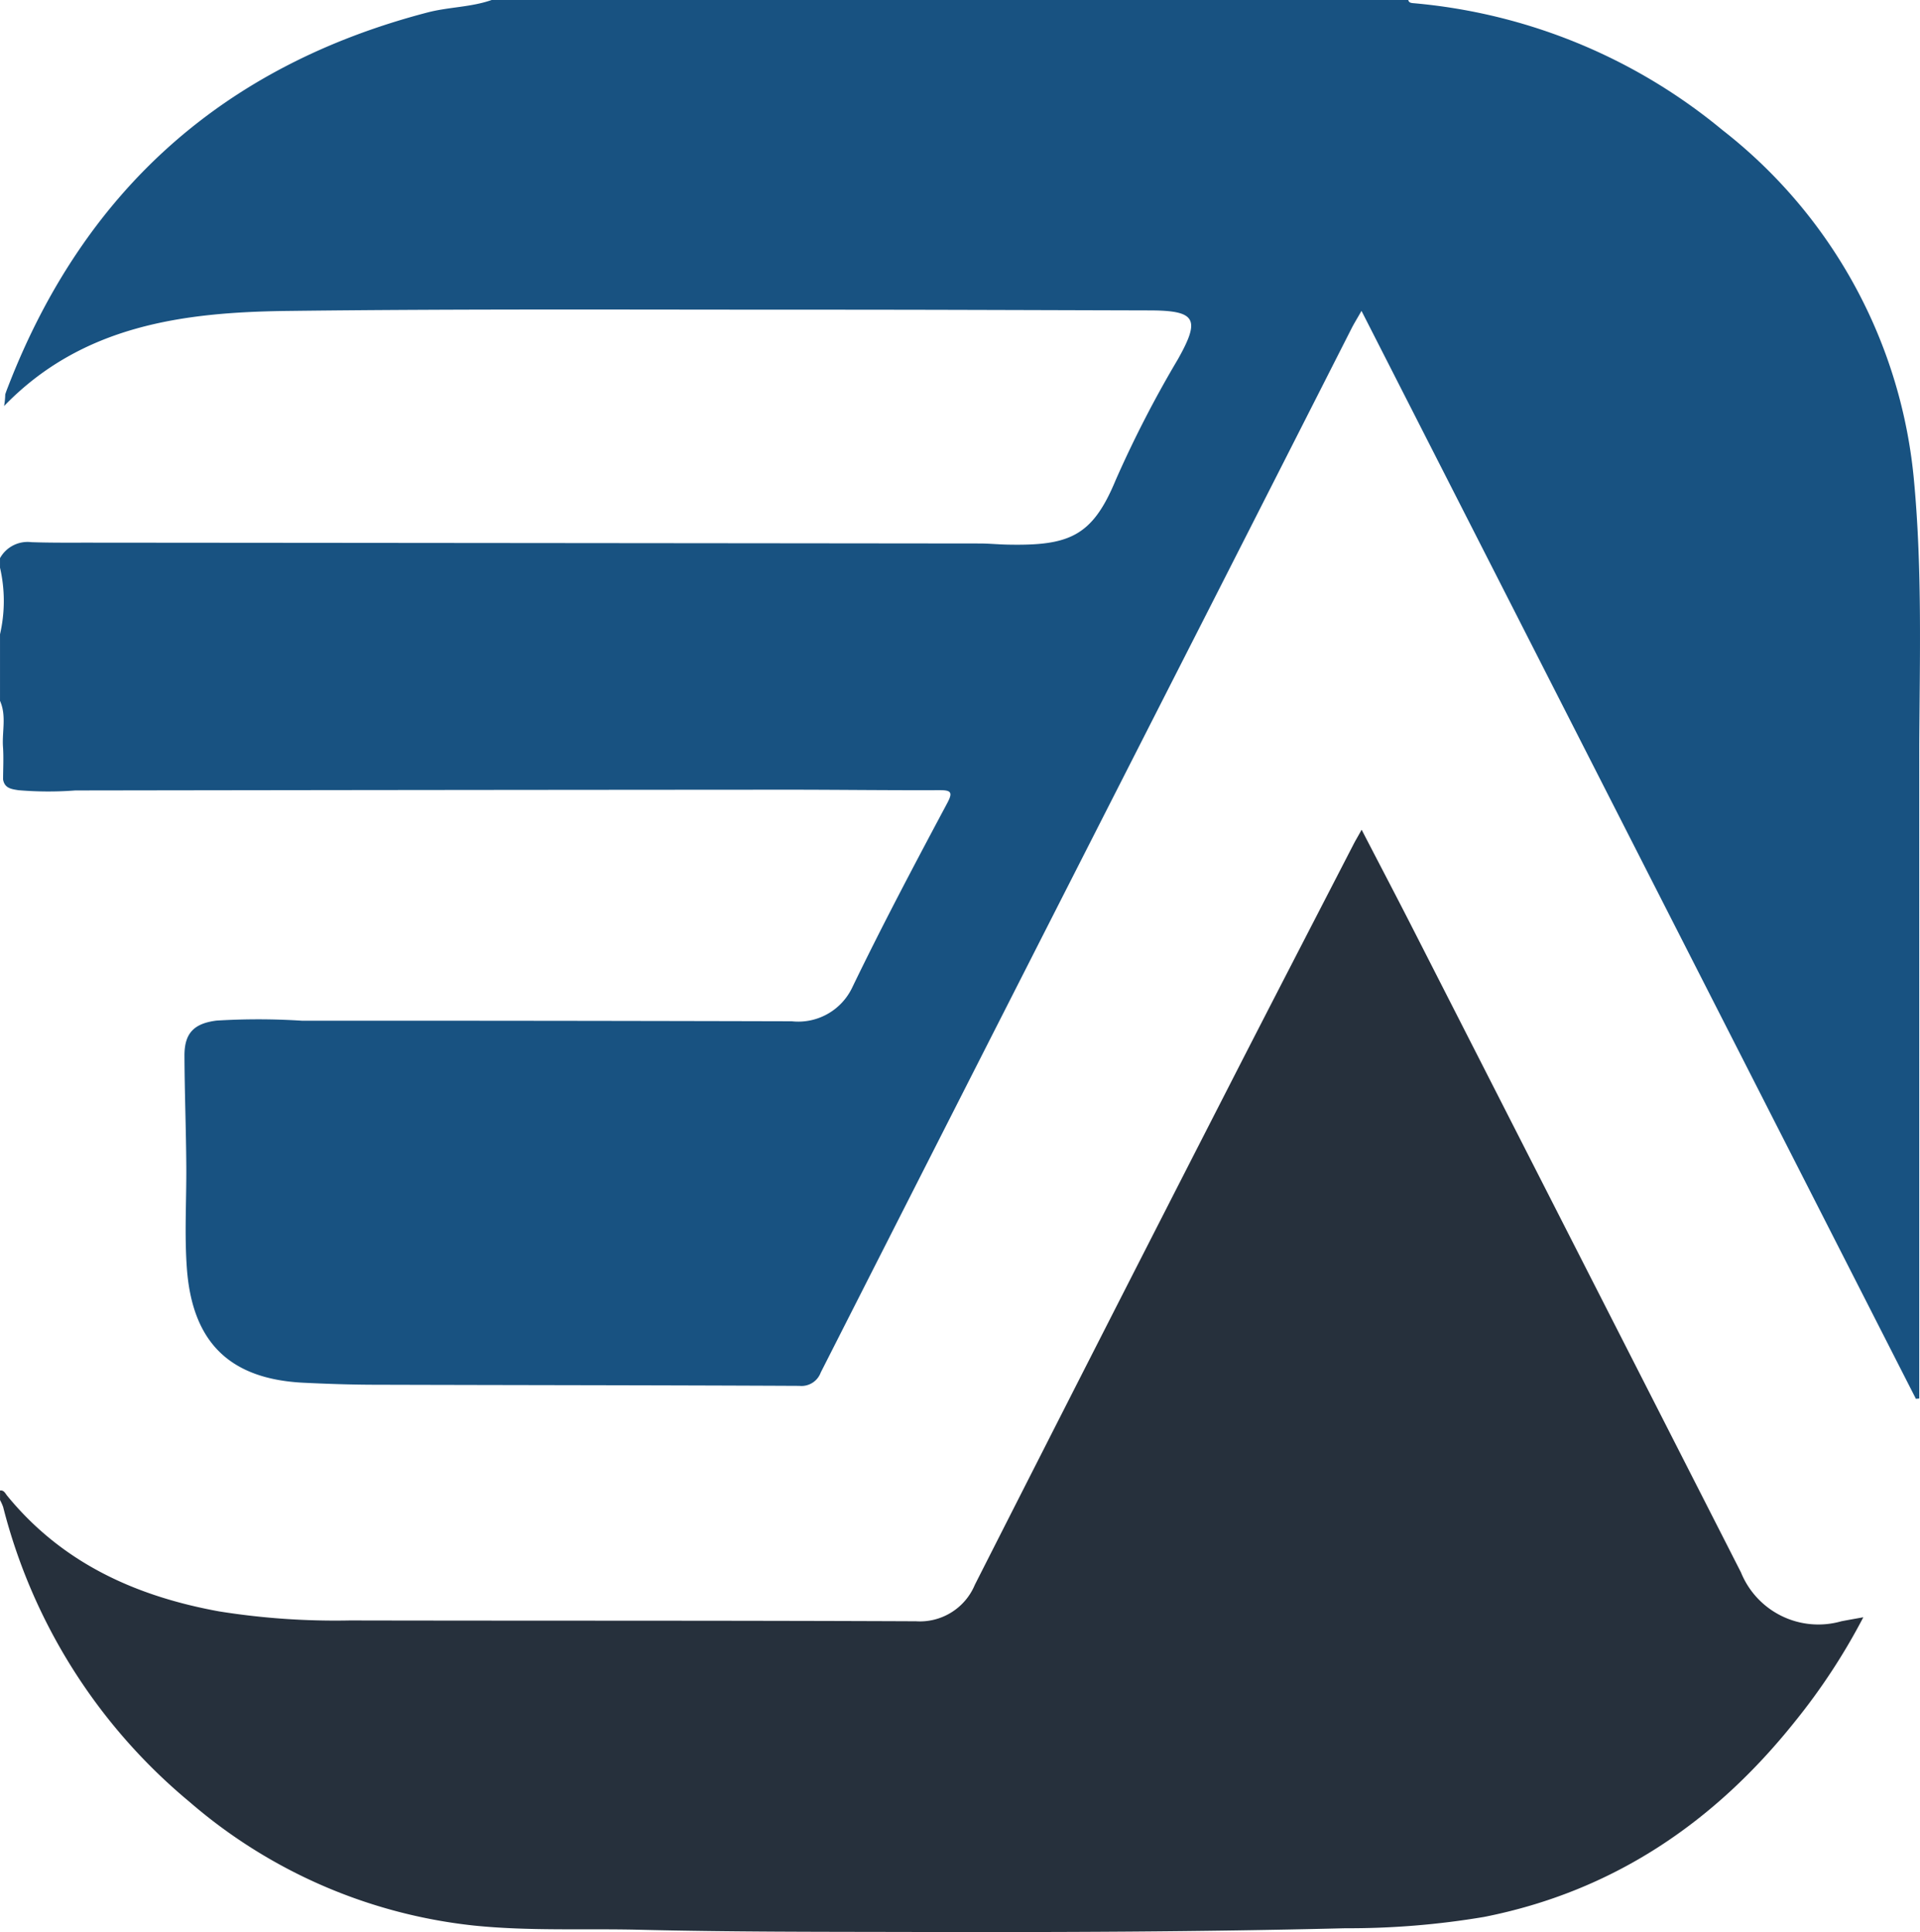
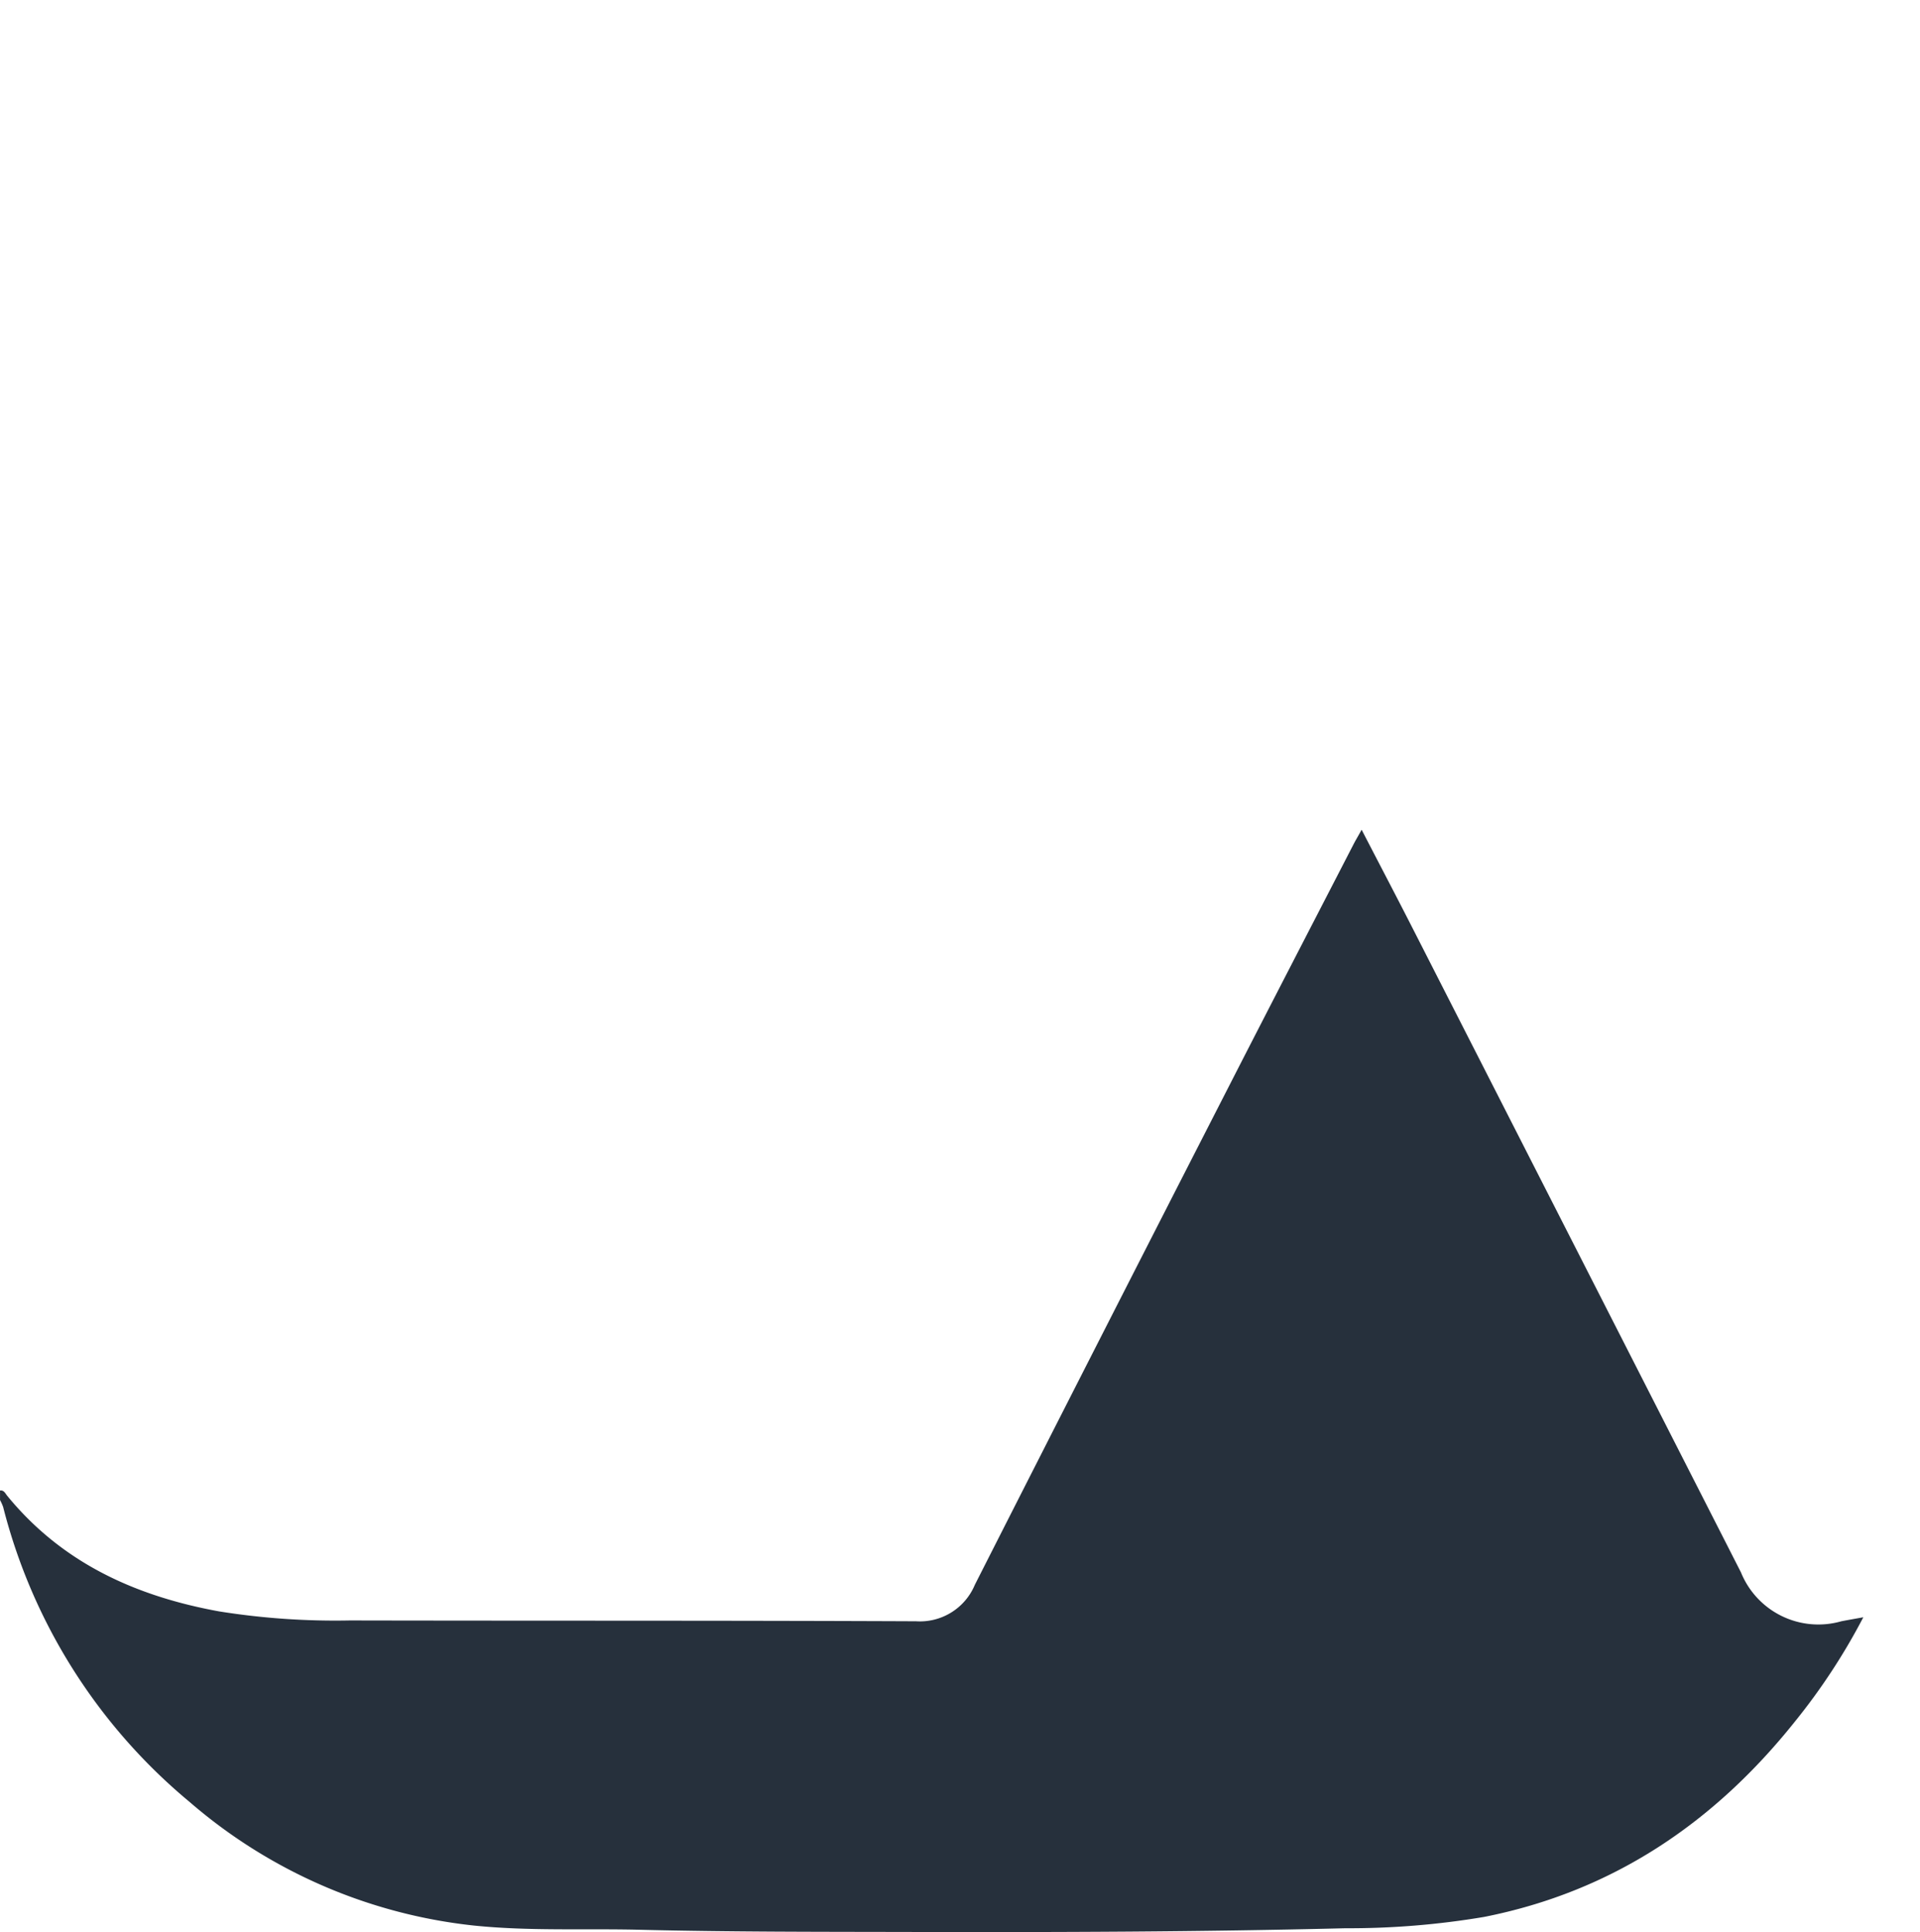
<svg xmlns="http://www.w3.org/2000/svg" width="118.679" height="119.443" viewBox="0 0 118.679 119.443">
  <g id="Group_21" data-name="Group 21" transform="translate(-2049 1709)">
-     <path id="Path_1" data-name="Path 1" d="M258.906,95.838a31.043,31.043,0,0,0-11.854-21.8,34.678,34.678,0,0,0-19.13-7.845c-.139-.013-.252-.041-.287-.194H170.976c-1.281.451-2.652.428-3.958.769q-18.86,4.92-25.913,23.083c-.066.172-.138.347-.194.532a4.7,4.7,0,0,1-.071.717c4.836-5,11.1-5.8,17.494-5.878,11.008-.136,22.019-.074,33.03-.078,6.762,0,13.525.028,20.287.045,2.863.007,3.154.52,1.738,3.03a69.825,69.825,0,0,0-3.844,7.47c-1.448,3.494-2.887,4.064-6.742,3.978-.554-.013-1.107-.069-1.661-.069q-27.542-.029-55.084-.051c-1.176,0-2.353.011-3.527-.03a1.949,1.949,0,0,0-1.943.988v.588a9.16,9.16,0,0,1,0,4.117v4.117c.411.924.119,1.9.184,2.842.047.67.007,1.346.006,2.02.092.544.52.594.949.662a21.963,21.963,0,0,0,3.515.015q22-.034,44-.047c3.136,0,6.271.042,9.406.029.694,0,.864.1.5.781-2.025,3.794-4.037,7.593-5.906,11.467a3.694,3.694,0,0,1-3.71,2.04q-15.14-.04-30.281-.035a42.16,42.16,0,0,0-5.279-.008c-1.385.176-1.989.766-1.983,2.175.009,2.284.1,4.568.114,6.853.014,2.086-.118,4.169.033,6.26.326,4.565,2.613,6.87,7.2,7.1,1.434.07,2.87.119,4.3.124,8.787.026,17.575.028,26.361.07a1.268,1.268,0,0,0,1.321-.825q12.12-23.877,24.271-47.737,4.274-8.4,8.541-16.812c.16-.314.347-.614.614-1.083l34.269,67.258.207-.02V112.067C259.252,106.654,259.4,101.223,258.906,95.838Z" transform="translate(1908.413 -1774.999)" fill="#185281" fill-rule="evenodd" />
    <path id="Path_2" data-name="Path 2" d="M140.588,131.5c.247-.034.326.178.441.319,3.4,4.159,7.939,6.212,13.1,7.153a45.47,45.47,0,0,0,8.094.56c11.663.024,23.326,0,34.989.051a3.679,3.679,0,0,0,3.634-2.256q7.783-15.344,15.622-30.658c2.58-5.048,5.188-10.082,7.785-15.121.132-.257.283-.5.5-.9,1.108,2.142,2.17,4.164,3.207,6.2Q238.084,116.7,248.2,136.56a5.163,5.163,0,0,0,6.209,3.022c.409-.078.82-.15,1.354-.246a38.629,38.629,0,0,1-4.232,6.453c-4.994,6.258-11.265,10.5-19.209,12.072a50.314,50.314,0,0,1-8.572.7c-8.947.223-17.9.252-26.843.23-5.584-.012-11.171,0-16.754-.136-3.424-.084-6.857.091-10.273-.261a32.066,32.066,0,0,1-17.578-7.646,34.849,34.849,0,0,1-11.518-18.225,2.886,2.886,0,0,0-.194-.433c0-.2,0-.4,0-.59Z" transform="translate(1908.412 -1748.354)" fill="#26303c" fill-rule="evenodd" />
  </g>
</svg>